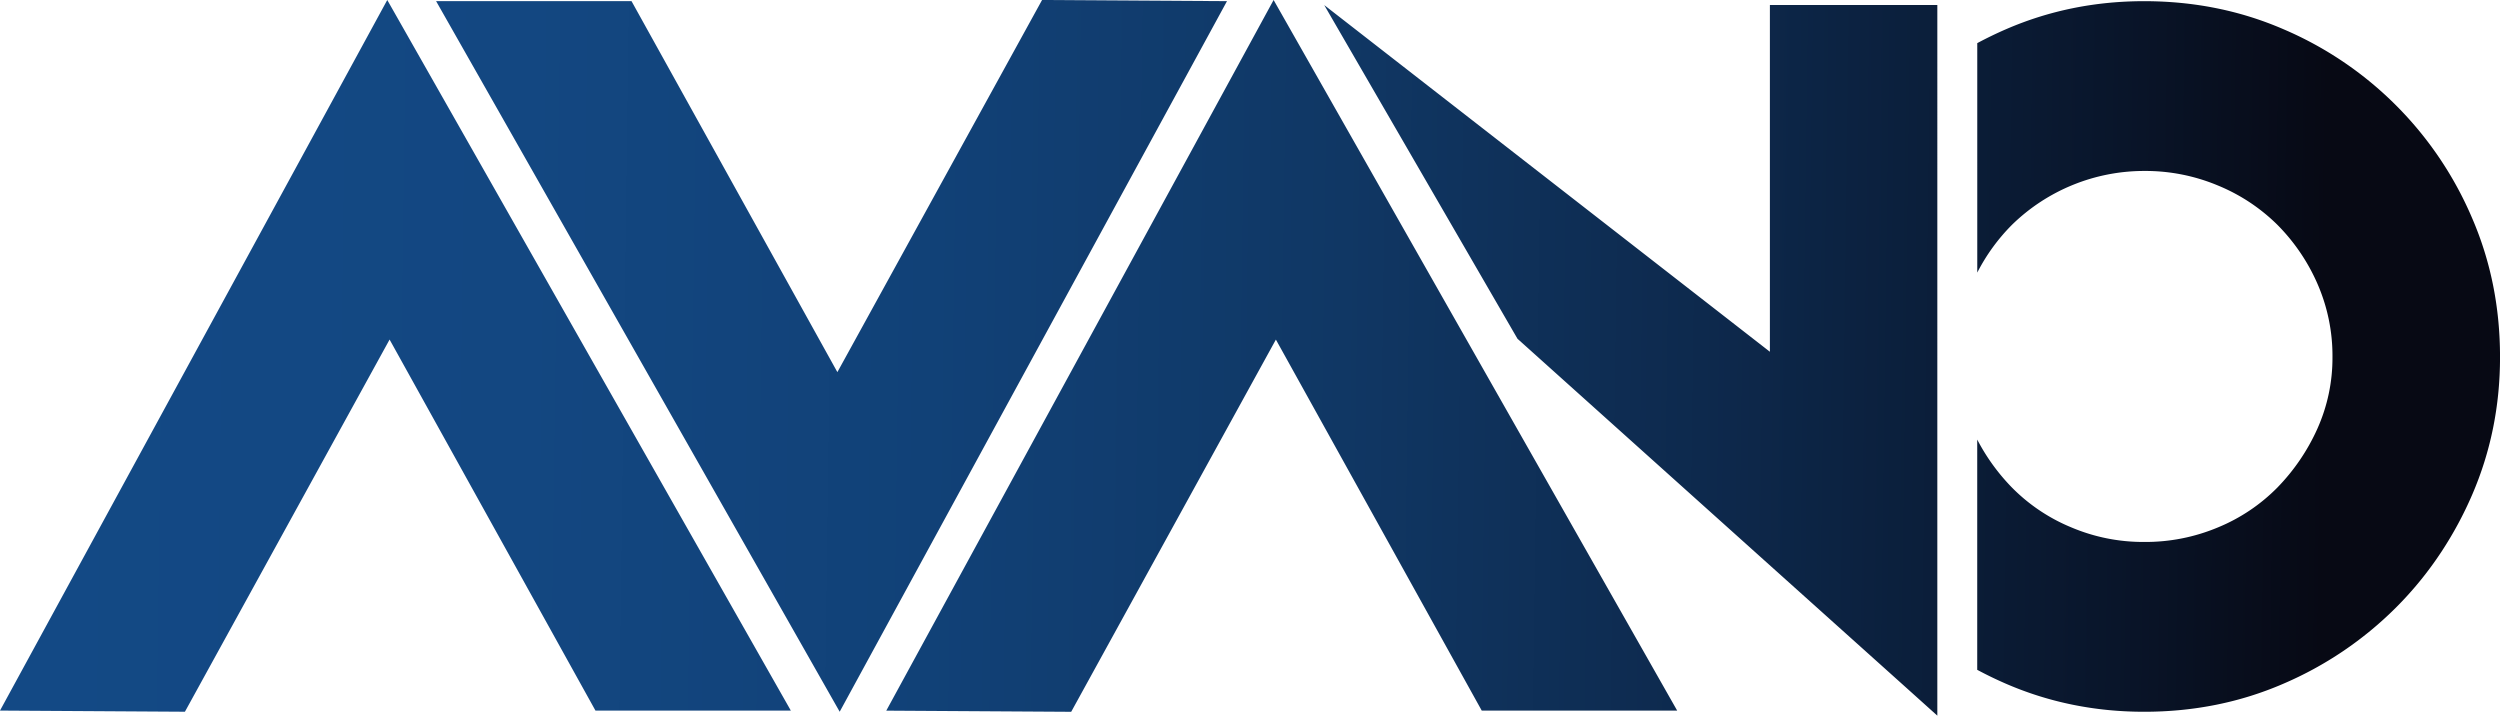
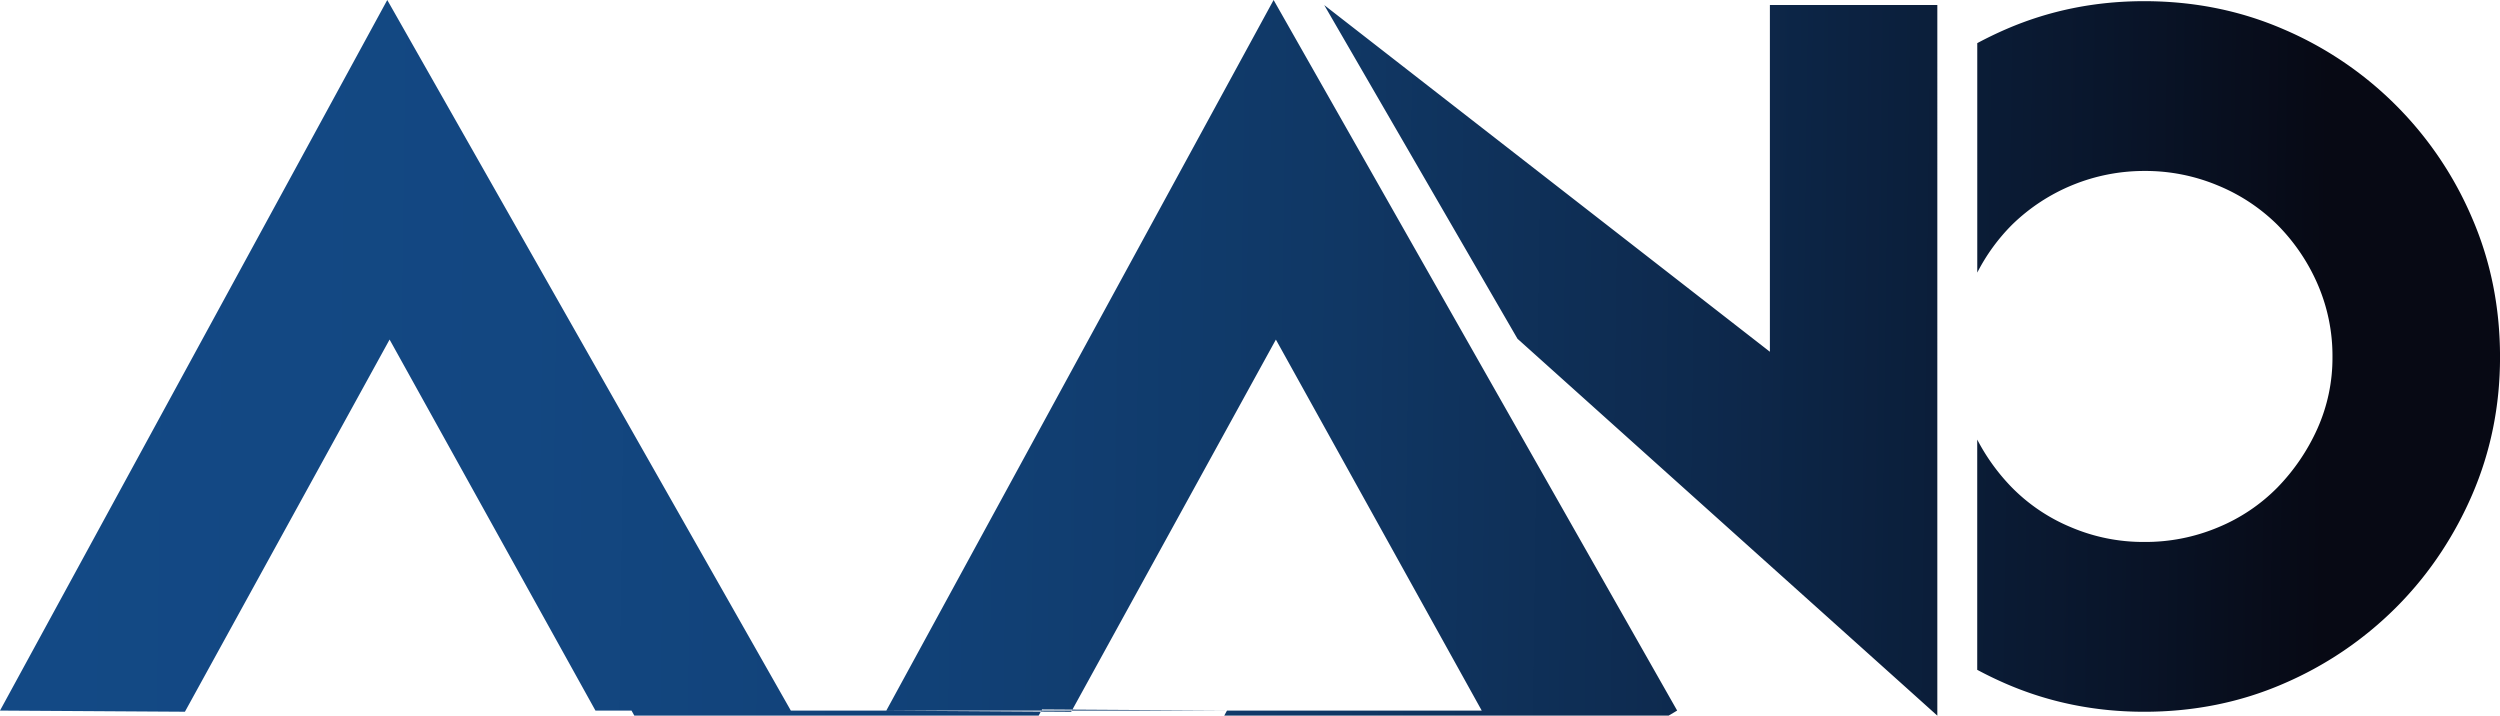
<svg xmlns="http://www.w3.org/2000/svg" id="Layer_1" data-name="Layer 1" viewBox="0 0 1800 515.25">
  <defs>
    <style>.cls-1{fill-rule:evenodd;fill:url(#GradientFill_1);}</style>
    <linearGradient id="GradientFill_1" x1="1813.29" y1="4293.98" x2="169.13" y2="4272.04" gradientUnits="userSpaceOnUse">
      <stop offset="0" stop-color="#070914" />
      <stop offset="0.09" stop-color="#09152a" />
      <stop offset="0.26" stop-color="#0d284b" />
      <stop offset="0.43" stop-color="#103764" />
      <stop offset="0.61" stop-color="#114177" />
      <stop offset="0.79" stop-color="#134781" />
      <stop offset="1" stop-color="#134985" />
    </linearGradient>
  </defs>
-   <path class="cls-1" d="M419.52,4270.23l148.21,267.12H708.4L483.34,4141.06l-65.51-115.33L355,4141.06,139,4537.35l133.14.83,147.38-268Zm1143.11-213.47V4222a137.55,137.55,0,0,1,25.1-34.51,136.24,136.24,0,0,1,95-38.67,135,135,0,0,1,53.18,10.47,132.42,132.42,0,0,1,42.71,28.2,139.31,139.31,0,0,1,28.88,42.41,129.44,129.44,0,0,1,10.88,52.91,124.44,124.44,0,0,1-10.88,51.63,146.8,146.8,0,0,1-28.88,42.42,129.21,129.21,0,0,1-42.71,28.61,134.84,134.84,0,0,1-53.18,10.47,132.66,132.66,0,0,1-52.32-10.47,129.11,129.11,0,0,1-42.71-28.61,145.84,145.84,0,0,1-25.1-34.63V4508q10.14,5.44,20.91,10.11,46.47,20.08,99.22,20.09,53.6,0,100.07-20.09a259.16,259.16,0,0,0,81.22-54.86,255,255,0,0,0,32.9-40.39,267.08,267.08,0,0,0,22-40.82q20.1-46.49,20.1-99.22,0-53.61-20.1-100.07a257.53,257.53,0,0,0-136.07-136.08q-46.49-20.08-100.07-20.09-52.76,0-99.22,20.09-10.77,4.67-20.91,10.11Zm-331,212.91,173.77,156,104.48,93.76,24,21.57V4029.35H1413.32V4279l-320.87-249.61,139.18,240.32Zm114.89,267.68H1205.85l-148.21-267.12-147.38,268-133.14-.83,216-396.29L1056,4025.73l65.5,115.33,225.06,396.29ZM453,4026.56H593.7l148.21,267.11,147.38-267.94,133.14.83-216,396.28-62.86,115.34-65.5-115.34Z" transform="translate(-139 -4025.73)" />
+   <path class="cls-1" d="M419.52,4270.23l148.21,267.12H708.4L483.34,4141.06l-65.51-115.33L355,4141.06,139,4537.35l133.14.83,147.38-268Zm1143.11-213.47V4222a137.55,137.55,0,0,1,25.1-34.51,136.24,136.24,0,0,1,95-38.67,135,135,0,0,1,53.18,10.47,132.42,132.42,0,0,1,42.71,28.2,139.31,139.31,0,0,1,28.88,42.41,129.44,129.44,0,0,1,10.88,52.91,124.44,124.44,0,0,1-10.88,51.63,146.8,146.8,0,0,1-28.88,42.42,129.21,129.21,0,0,1-42.71,28.61,134.84,134.84,0,0,1-53.18,10.47,132.66,132.66,0,0,1-52.32-10.47,129.11,129.11,0,0,1-42.71-28.61,145.84,145.84,0,0,1-25.1-34.63V4508q10.14,5.44,20.91,10.11,46.47,20.08,99.22,20.09,53.6,0,100.07-20.09a259.16,259.16,0,0,0,81.22-54.86,255,255,0,0,0,32.9-40.39,267.08,267.08,0,0,0,22-40.82q20.1-46.49,20.1-99.22,0-53.61-20.1-100.07a257.53,257.53,0,0,0-136.07-136.08q-46.49-20.08-100.07-20.09-52.76,0-99.22,20.09-10.77,4.67-20.91,10.11Zm-331,212.91,173.77,156,104.48,93.76,24,21.57V4029.35H1413.32V4279l-320.87-249.61,139.18,240.32Zm114.89,267.68H1205.85l-148.21-267.12-147.38,268-133.14-.83,216-396.29L1056,4025.73l65.5,115.33,225.06,396.29ZH593.7l148.21,267.11,147.38-267.94,133.14.83-216,396.28-62.86,115.34-65.5-115.34Z" transform="translate(-139 -4025.73)" />
</svg>